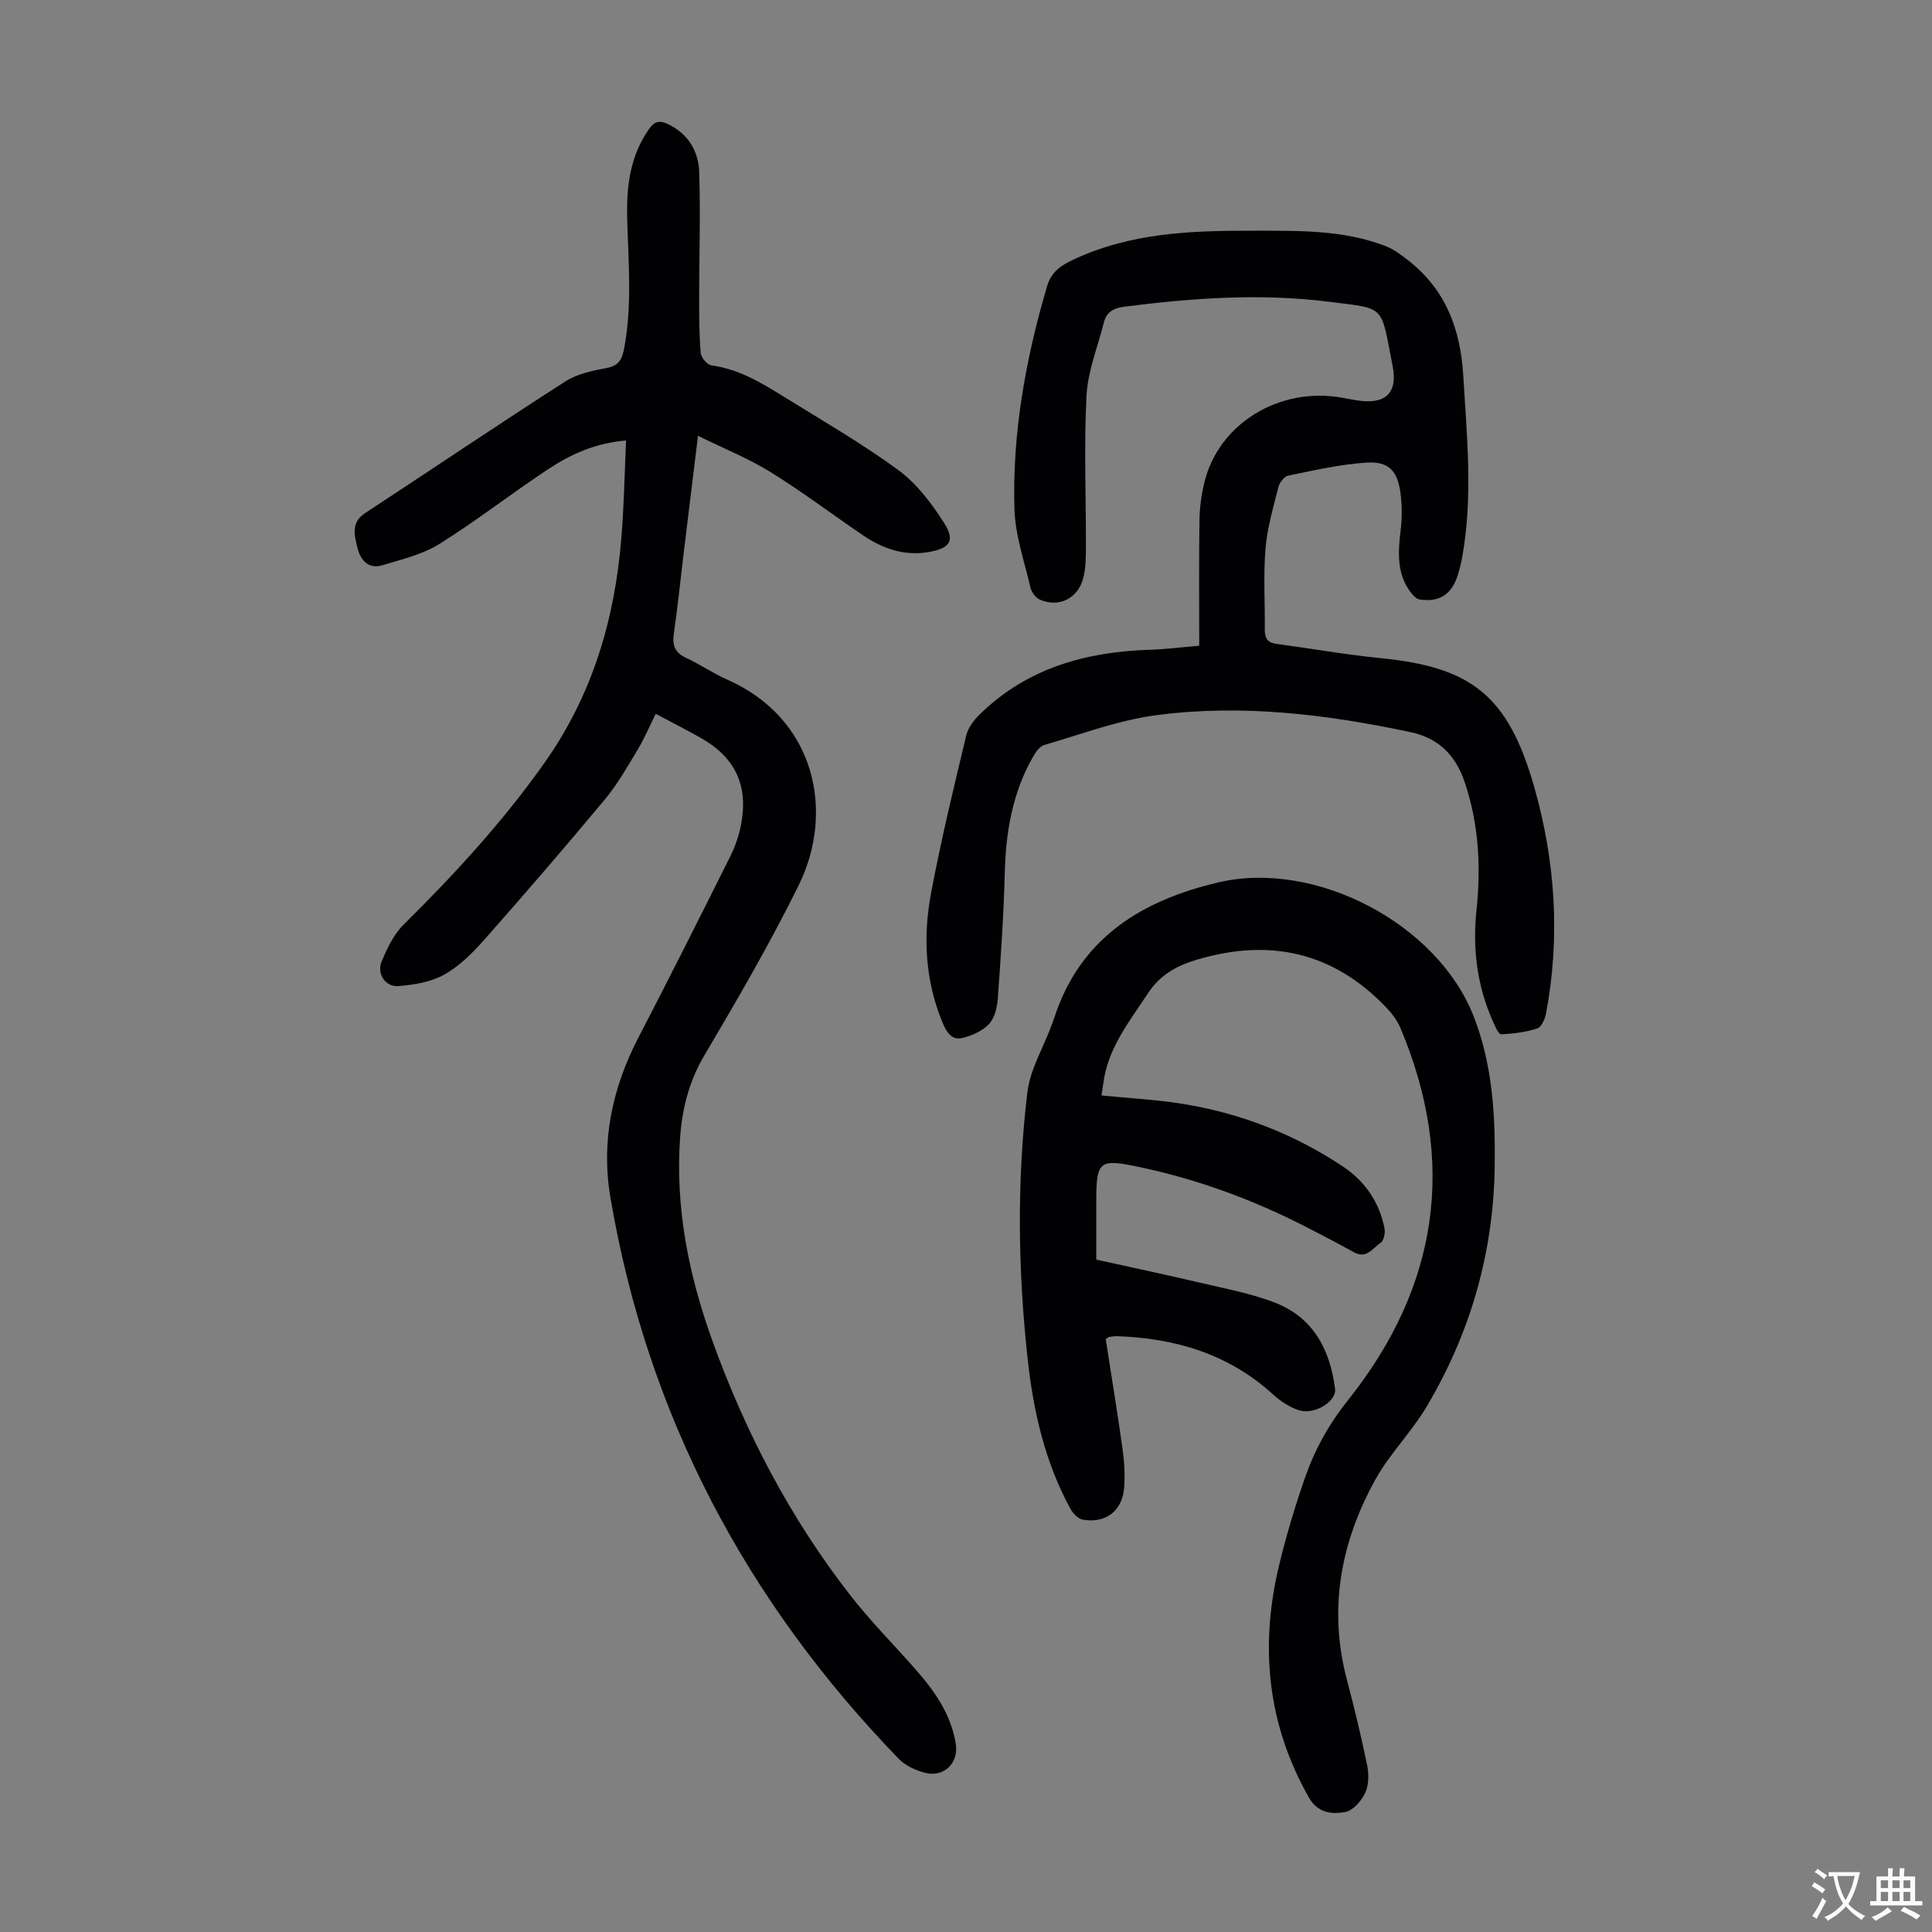
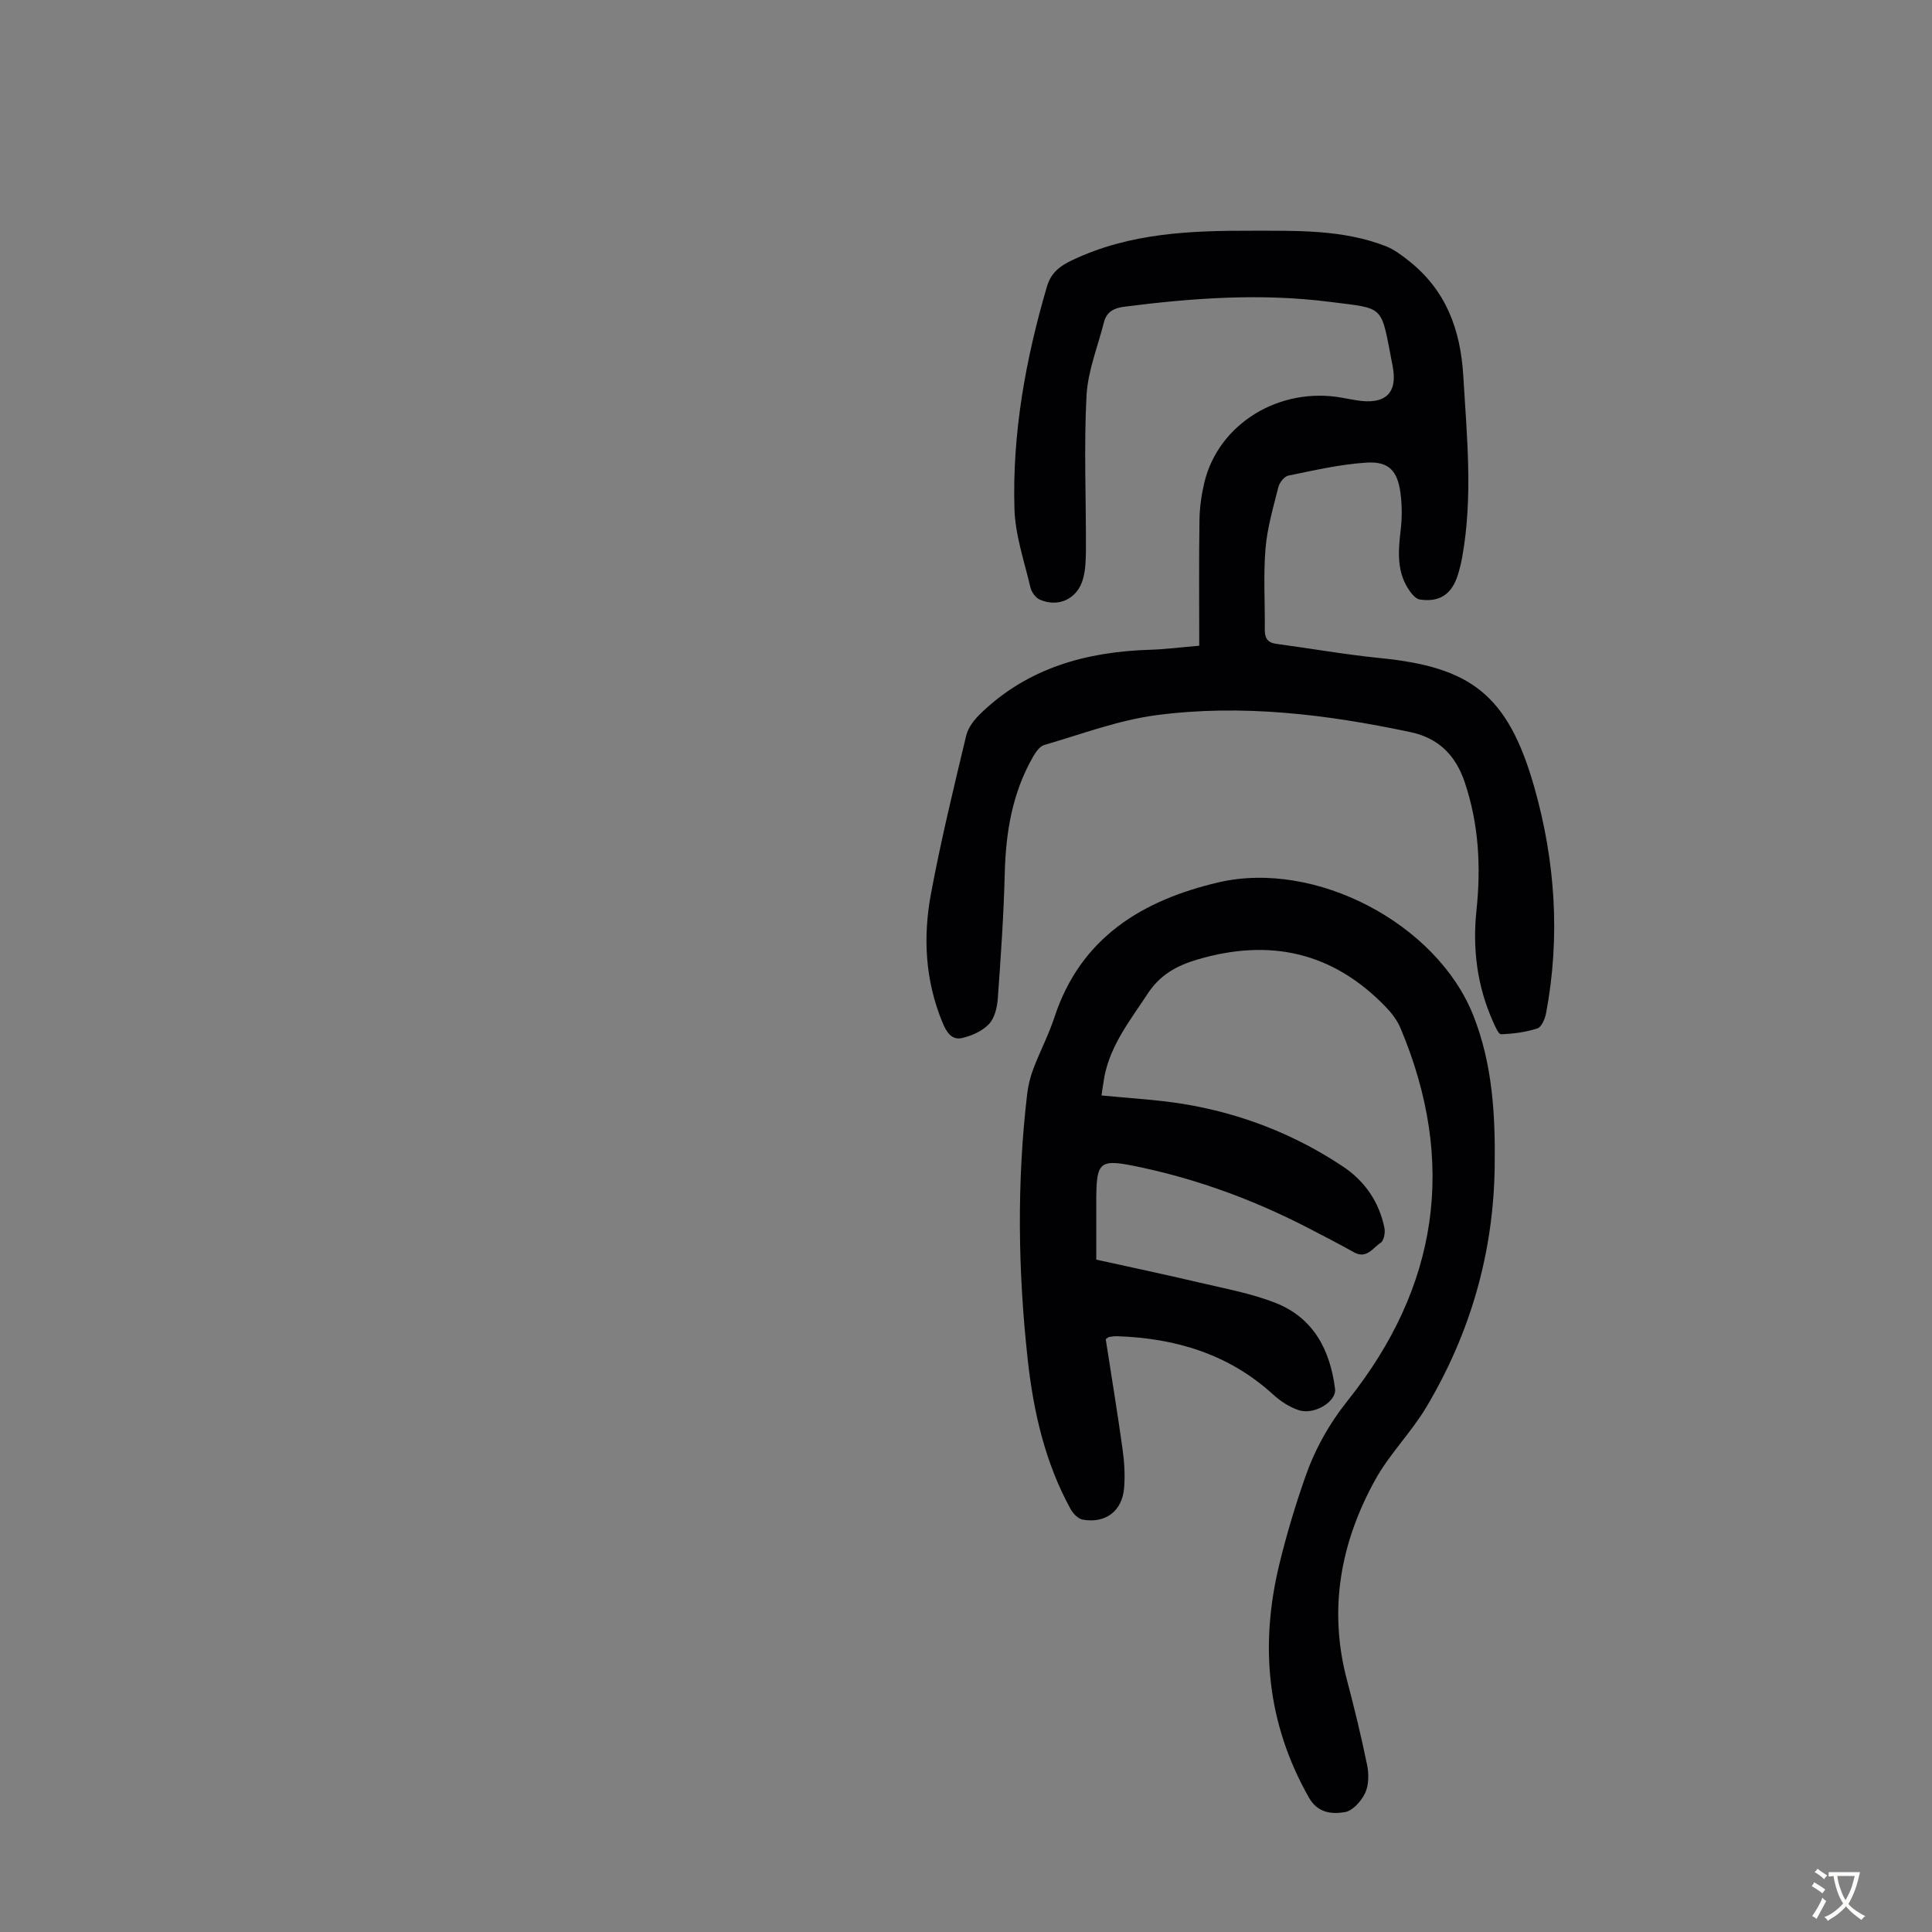
<svg xmlns="http://www.w3.org/2000/svg" enable-background="new 0 0 400 400" viewBox="0 0 400 400">
  <rect x="0" y="0" width="400" height="400" fill="#808080" stroke="none" />
  <g fill="#010103">
-     <path d="m129.62 91.2c-6.3.52-11.4 2.82-16.07 5.9-7.63 5.04-14.86 10.7-22.61 15.54-3.49 2.18-7.77 3.17-11.79 4.39-2.89.88-4.55-1.15-5.13-3.55-.59-2.47-1.47-5.24 1.52-7.21 13.84-9.09 27.57-18.35 41.49-27.29 2.44-1.57 5.6-2.24 8.53-2.78 2.62-.48 3.26-1.86 3.69-4.2 1.63-8.8.86-17.62.61-26.44-.19-6.71.49-13.14 4.53-18.88 1.21-1.72 2.29-1.74 3.89-.99 4.19 1.98 6.33 5.6 6.48 9.89.29 8.71-.01 17.43-.01 26.15 0 3.8 0 7.61.33 11.39.08.93 1.34 2.41 2.21 2.53 5.51.73 10.12 3.46 14.68 6.29 8.07 5.01 16.34 9.77 23.99 15.36 3.83 2.81 6.95 6.94 9.53 11.01 2.33 3.67 1.15 5.23-3.25 5.99-5.05.87-9.51-.72-13.61-3.5-6.38-4.34-12.55-9.01-19.11-13.07-4.6-2.84-9.69-4.88-15.01-7.5-1.05 8.64-2.02 16.59-2.99 24.54-.66 5.44-1.21 10.9-2 16.32-.35 2.42.13 4 2.48 5.09 2.93 1.36 5.64 3.23 8.59 4.54 18.28 8.09 22.28 27.37 14.76 42.59-5.93 12.01-12.69 23.64-19.51 35.18-3.2 5.41-4.62 11.08-5.04 17.16-1 14.43 1.78 28.27 6.63 41.77 6.86 19.08 16.15 36.86 28.62 52.87 4.12 5.29 8.86 10.08 13.31 15.11 4.04 4.57 7.55 9.46 8.53 15.68.62 3.92-2.44 6.94-6.31 5.97-1.96-.49-4.11-1.46-5.49-2.89-31.69-32.71-52.11-71.31-59.73-116.34-1.93-11.42.36-22.46 5.74-32.85 6.48-12.5 12.81-25.08 19.1-37.68 1.04-2.08 1.81-4.36 2.24-6.64 1.53-8.12-1.27-13.92-8.5-17.96-2.92-1.63-5.9-3.16-9.18-4.9-1.28 2.57-2.35 5.12-3.76 7.46-2.12 3.52-4.17 7.14-6.78 10.28-8.17 9.8-16.5 19.47-24.95 29.03-2.42 2.74-5.16 5.47-8.3 7.23-2.76 1.54-6.25 2.1-9.48 2.37-2.7.22-4.54-2.58-3.48-5.1 1.14-2.69 2.48-5.57 4.51-7.58 10.6-10.49 20.65-21.41 29.27-33.63 9.85-13.96 14.49-29.62 15.85-46.4.55-6.66.67-13.36.98-20.25z" />
    <path d="m228.05 226.8c5.81.59 11.39.86 16.86 1.75 11.95 1.94 23.07 6.26 33.14 12.97 4.5 2.99 7.52 7.34 8.59 12.77.19.96-.14 2.61-.8 3.03-1.62 1.03-2.88 3.41-5.5 1.96-3.42-1.9-6.89-3.71-10.38-5.49-10.61-5.4-21.7-9.49-33.33-12.01-9.3-2.01-9.66-1.65-9.66 7.59v11.42c7.19 1.59 14.27 3.08 21.31 4.74 5.32 1.26 10.78 2.24 15.82 4.23 7.85 3.09 11.31 9.76 12.31 17.82.32 2.57-4.28 5.43-7.48 4.39-1.94-.62-3.82-1.86-5.34-3.25-9.17-8.36-20.17-11.66-32.27-12.07-.55-.02-1.11.06-1.66.15-.2.03-.37.23-.73.46 1.16 7.52 2.42 15.12 3.48 22.74.37 2.64.54 5.37.33 8.02-.37 4.82-3.84 7.45-8.59 6.6-.95-.17-2-1.27-2.51-2.21-5.31-9.68-7.7-20.26-8.88-31.09-2-18.3-2.25-36.64-.08-54.96.21-1.75.67-3.52 1.3-5.17 1.35-3.55 3.14-6.95 4.32-10.55 5.42-16.55 18.21-24.26 33.95-27.95 20.13-4.71 45.21 8.54 52.76 27.49 4.01 10.07 4.6 20.7 4.45 31.37-.24 17.83-5.04 34.47-14.14 49.76-3.13 5.25-7.63 9.71-10.58 15.04-7.17 12.96-9.75 26.77-5.88 41.43 1.54 5.83 2.97 11.71 4.18 17.62.38 1.86.38 4.14-.39 5.79-.77 1.67-2.56 3.7-4.17 3.98-2.7.47-5.65.23-7.47-2.98-8.7-15.31-10.23-31.5-6.13-48.36 1.47-6.07 3.28-12.08 5.34-17.98 2.02-5.79 4.93-11.02 8.87-15.96 18.69-23.44 22.59-49.23 10.85-77.07-.67-1.59-1.81-3.07-3.01-4.32-10.94-11.36-23.93-14.28-38.99-9.85-4.43 1.3-7.82 3.24-10.35 7.12-3.55 5.42-7.65 10.52-8.93 17.11-.22 1.2-.37 2.39-.61 3.92z" />
    <path d="m248.29 133.69c0-8.92-.08-17.53.05-26.13.04-2.55.41-5.15 1-7.63 2.92-12.21 15.56-19.94 28.56-17.58.99.18 1.98.37 2.97.53 5.86.95 8.59-1.37 7.45-7.14-2.52-12.82-1.3-11.75-13.14-13.26-14.16-1.8-28.35-.78-42.48 1.03-2.09.27-3.61 1.08-4.14 3.21-1.28 5.06-3.34 10.09-3.61 15.21-.55 10.49-.09 21.03-.12 31.55-.01 2.11-.04 4.29-.58 6.3-1.12 4.18-5.06 6.07-8.96 4.37-.87-.38-1.73-1.56-1.95-2.52-1.26-5.4-3.15-10.82-3.31-16.28-.46-15.65 2.31-30.95 6.71-45.96.86-2.94 2.63-4.29 5.41-5.6 11.82-5.57 24.31-6.05 37-6.02 9.41.02 18.82-.28 27.79 3.21 1.69.66 3.23 1.84 4.69 2.98 7.72 6.08 10.76 14.21 11.33 23.91.74 12.52 2.03 25-.23 37.48-.22 1.21-.51 2.41-.87 3.59-1.25 4.09-3.79 5.8-7.92 5.18-.72-.11-1.45-.91-1.94-1.57-2.9-3.93-2.53-8.36-2-12.88.3-2.51.28-5.13-.05-7.63-.62-4.6-2.45-6.56-7.07-6.26-5.42.35-10.8 1.6-16.15 2.69-.83.17-1.82 1.43-2.05 2.36-1.06 4.21-2.31 8.44-2.67 12.74-.46 5.56-.09 11.19-.15 16.78-.02 1.74.55 2.7 2.37 2.95 7.18.96 14.33 2.23 21.54 2.95 18.69 1.86 26.41 7.52 31.87 26.66 4.36 15.31 5.44 31.05 2.46 46.85-.22 1.17-.94 2.88-1.8 3.16-2.4.78-4.99 1.12-7.52 1.21-.54.02-1.26-1.7-1.71-2.71-3.26-7.33-4.22-15.01-3.38-22.96.95-9 .48-17.87-2.44-26.52-1.86-5.52-5.35-9.11-11.21-10.36-17.39-3.69-34.95-5.84-52.64-3.51-7.88 1.04-15.52 3.94-23.22 6.18-.96.28-1.8 1.55-2.37 2.55-4.2 7.39-5.56 15.44-5.78 23.86-.22 8.71-.82 17.42-1.45 26.12-.13 1.82-.66 4.02-1.84 5.26-1.36 1.44-3.55 2.4-5.54 2.87-2.18.51-3.26-1.26-4.05-3.17-3.6-8.67-4.09-17.7-2.4-26.73 2.05-10.98 4.69-21.85 7.29-32.71.4-1.68 1.69-3.33 2.98-4.57 9.81-9.49 21.97-12.82 35.24-13.21 3.11-.1 6.22-.51 10.03-.83z" />
  </g>
  <path d="m377.9 391.2c-.2.3-.4.5-.6.8-.7-.6-1.4-1-2.2-1.5.2-.3.4-.5.5-.8.6.4 1.4.8 2.3 1.5zm-1.8 6.1c-.2-.2-.5-.4-.9-.6.4-.6.8-1.2 1.2-1.9s.7-1.3.9-1.9c.3.3.5.5.8.7-.7 1.3-1.4 2.6-2 3.7zm2.2-9c-.3.3-.5.5-.6.8-.6-.6-1.3-1.1-2-1.5.3-.3.5-.5.6-.7.6.5 1.3.9 2 1.4zm.3.2v-.9h2 4.5c-.3 1.3-.6 2.5-1 3.6s-.9 2.1-1.4 3c.4.5 1 1 1.6 1.4s1.2.8 1.9 1.1c-.3.2-.5.4-.8.8-.4-.3-1-.7-1.6-1.2s-1.2-1.1-1.6-1.6c-.5.6-1.1 1.1-1.7 1.6s-1.4.9-2.1 1.4c-.1-.3-.3-.5-.7-.8.6-.2 1.2-.5 1.9-1s1.4-1.1 2-1.8c-.5-.8-.9-1.6-1.2-2.5s-.6-2-.8-3.2c-.4.1-.7.1-1 .1zm2.5 2.7c.3 1 .7 1.7 1 2.2.3-.5.6-1.1 1-2s.6-1.9.9-3h-3.2-.4c.1.9.3 1.8.7 2.8z" fill="#fcfbfa" />
-   <path d="m396.5 388.5v1.5 3.6h1.5v.9c-.4 0-1 0-1.7 0h-7.9c-.5 0-.9 0-1.2 0v-.9h1.3v-3.5c0-.7 0-1.2 0-1.6h2.4c0-.8 0-1.4 0-1.7h1c0 .3-.1.8-.1 1.7h1.5c0-.8 0-1.4 0-1.7h1c0 .3-.1.9-.1 1.7zm-8.2 9.2c-.2-.3-.5-.5-.8-.8.8-.3 1.4-.6 1.9-.9s1-.7 1.4-1.1c.3.3.6.5.9.8-1.6 1-2.8 1.6-3.4 2zm2.6-6.8v-1.6h-1.5v1.6zm0 2.7v-1.9h-1.5v1.9zm2.4-2.7v-1.6h-1.5v1.6zm0 2.7v-1.9h-1.5v1.9zm.2 2 .7-.8c.4.2.9.5 1.6.8s1.3.7 1.8 1c-.3.3-.5.5-.8.8-.4-.3-1.5-1-3.3-1.8zm2-4.7v-1.6h-1.4v1.6zm0 2.7v-1.9h-1.4v1.9z" fill="#fcfbfa" />
</svg>